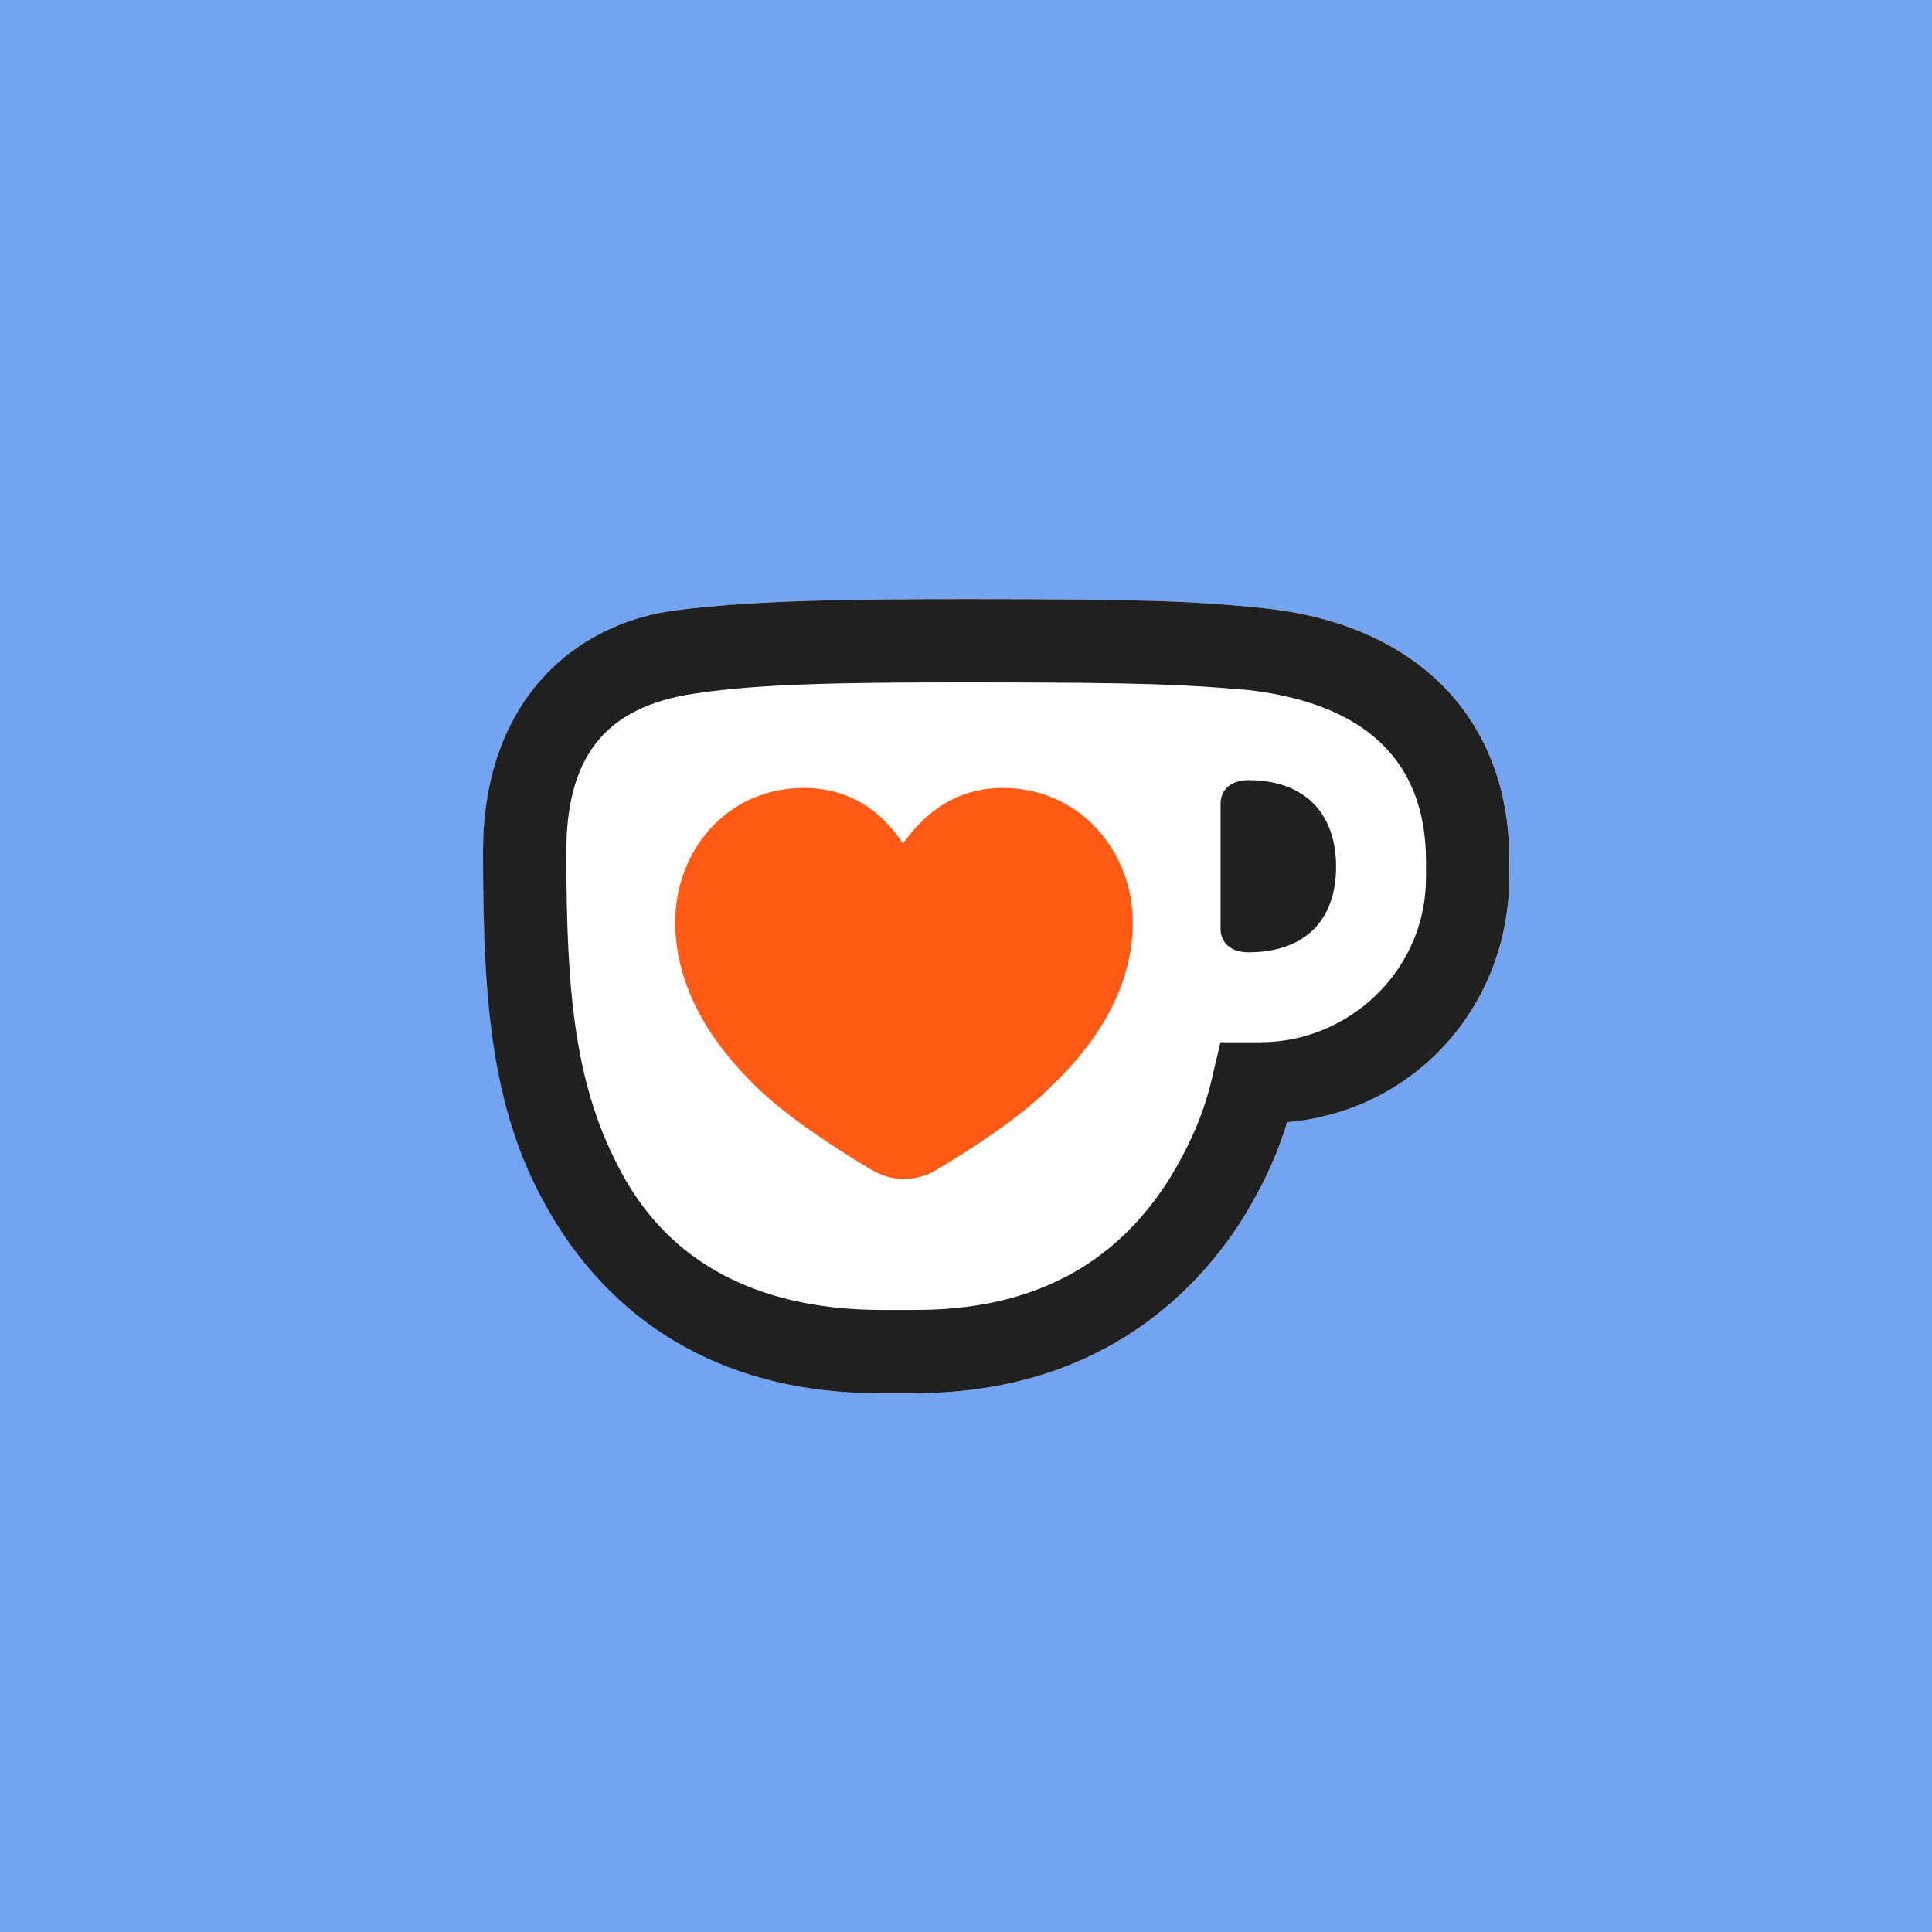
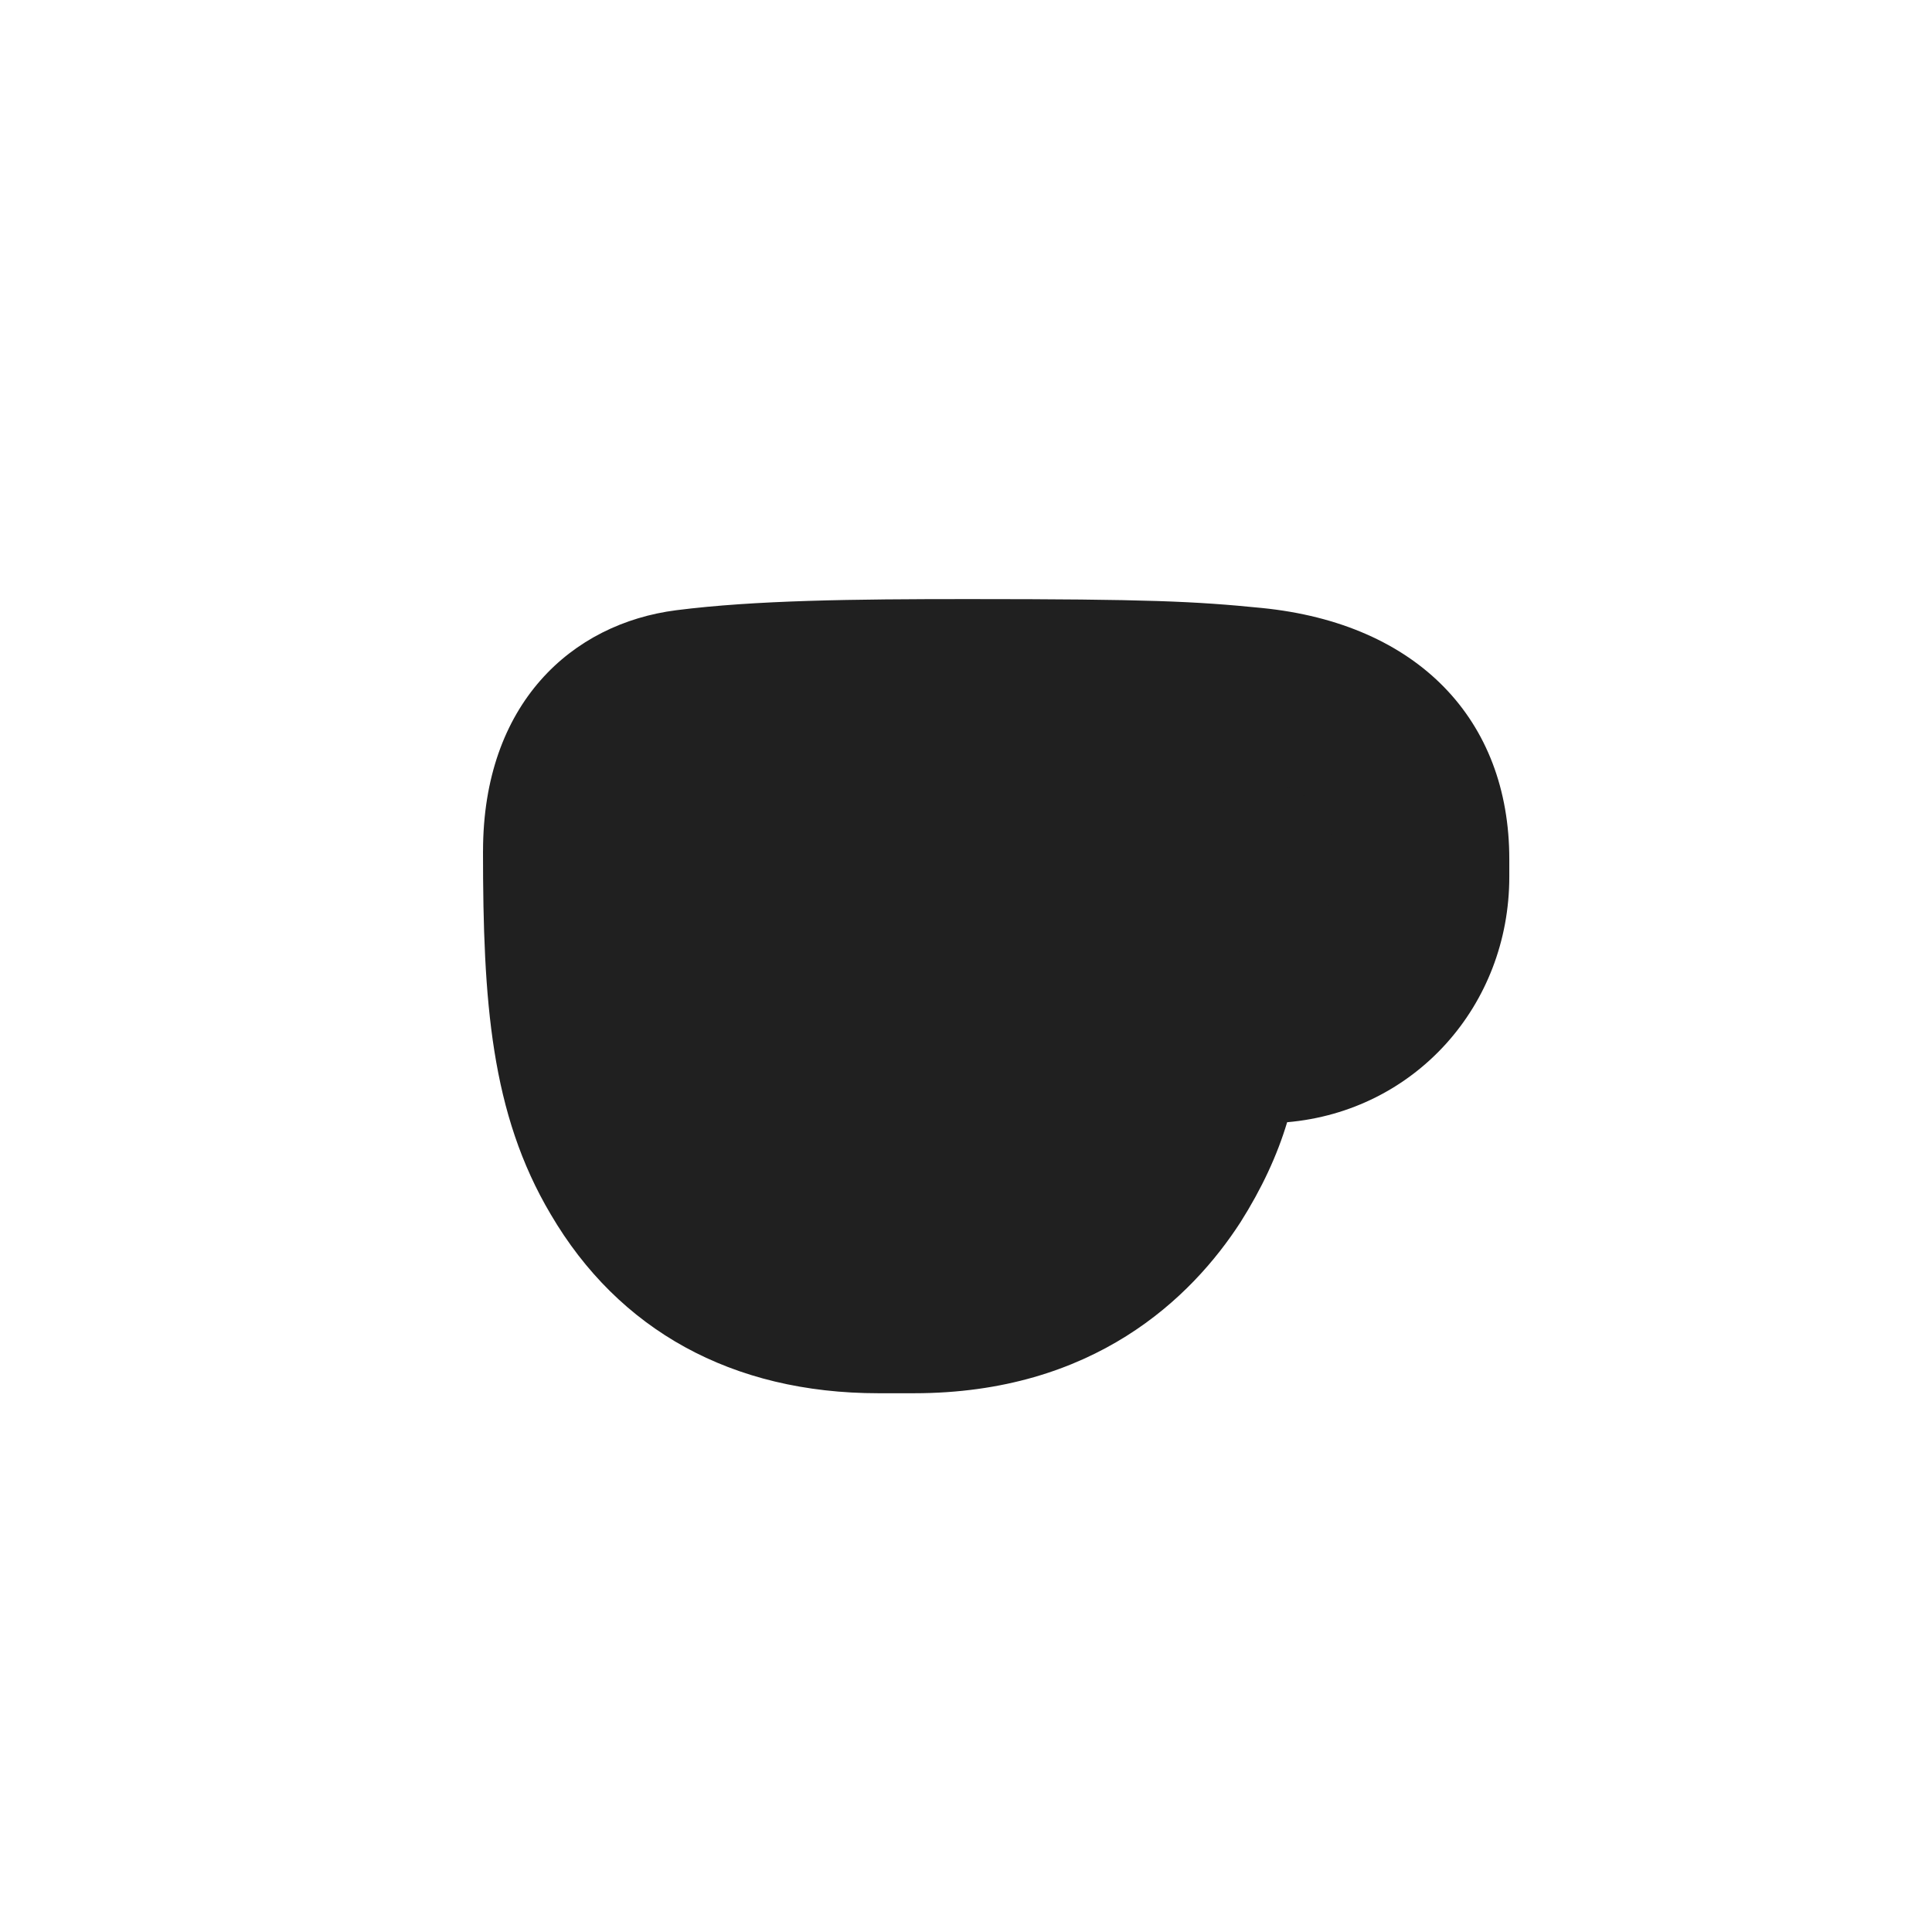
<svg xmlns="http://www.w3.org/2000/svg" id="Layer_1" version="1.1" viewBox="0 0 72 72">
  <defs>
    <style>.st1{fill:#fff}.st3{fill:#202020}</style>
    <mask id="mask" x="15.233" y="19.559" width="43.784" height="35.132" maskUnits="userSpaceOnUse">
      <path class="st1" d="M59.017 19.559H15.233V54.69h43.784V19.56Z" id="mask0_1_219" />
    </mask>
  </defs>
-   <path style="fill:#73a4f2" d="M0 0h72v72H0z" id="Twitter" />
  <g style="mask:url(#mask)">
-     <path class="st1" d="M47.018 22.657c-2.483-.248-4.222-.33-10.927-.33-4.305 0-7.948.04-10.886.414-3.89.497-7.202 3.476-7.202 8.982s.29 9.769 2.525 13.535c2.525 4.305 6.747 6.664 12.21 6.664h1.325c6.705 0 10.348-3.56 12.17-6.374.786-1.243 1.365-2.484 1.738-3.726 4.76-.414 8.279-4.347 8.279-9.148v-.662c0-5.173-3.394-8.774-9.23-9.355h-.002Z" />
    <path class="st3" d="M18.001 31.723c0-5.506 3.312-8.485 7.203-8.982 2.939-.373 6.582-.415 10.885-.415 6.706 0 8.444.083 10.928.331 5.836.58 9.23 4.18 9.23 9.355v.663c0 4.802-3.518 8.734-8.279 9.147-.372 1.242-.952 2.483-1.738 3.726-1.821 2.814-5.464 6.374-12.17 6.374h-1.324c-5.464 0-9.686-2.36-12.21-6.664C18.29 41.492 18 37.31 18 31.723" />
-     <path class="st1" d="M21.105 31.763c0 5.34.332 8.775 2.07 11.962 1.986 3.685 5.587 5.092 9.686 5.092h1.283c5.38 0 7.989-2.608 9.438-4.884.703-1.16 1.324-2.442 1.655-4.057l.248-1.035h1.49c3.312 0 6.168-2.69 6.168-6.126v-.62c0-3.85-2.4-5.879-6.582-6.375-2.359-.206-3.766-.29-10.473-.29-4.51 0-7.74.042-10.182.415-3.435.497-4.802 2.442-4.802 5.918" />
    <path class="st3" d="M45.487 34.62c0 .497.372.87 1.035.87 2.11 0 3.27-1.2 3.27-3.187s-1.16-3.229-3.27-3.229c-.663 0-1.035.373-1.035.87v4.677Z" />
-     <path d="M25.163 34.372c0 2.442 1.366 4.553 3.104 6.21 1.16 1.117 2.98 2.277 4.222 3.022.372.207.745.331 1.16.331.496 0 .91-.124 1.242-.331 1.242-.745 3.062-1.905 4.18-3.022 1.78-1.656 3.145-3.766 3.145-6.21 0-2.65-1.986-5.008-4.842-5.008-1.697 0-2.856.87-3.726 2.07-.787-1.201-1.986-2.07-3.684-2.07-2.898 0-4.802 2.359-4.802 5.008" style="fill:#ff5a16" />
  </g>
</svg>